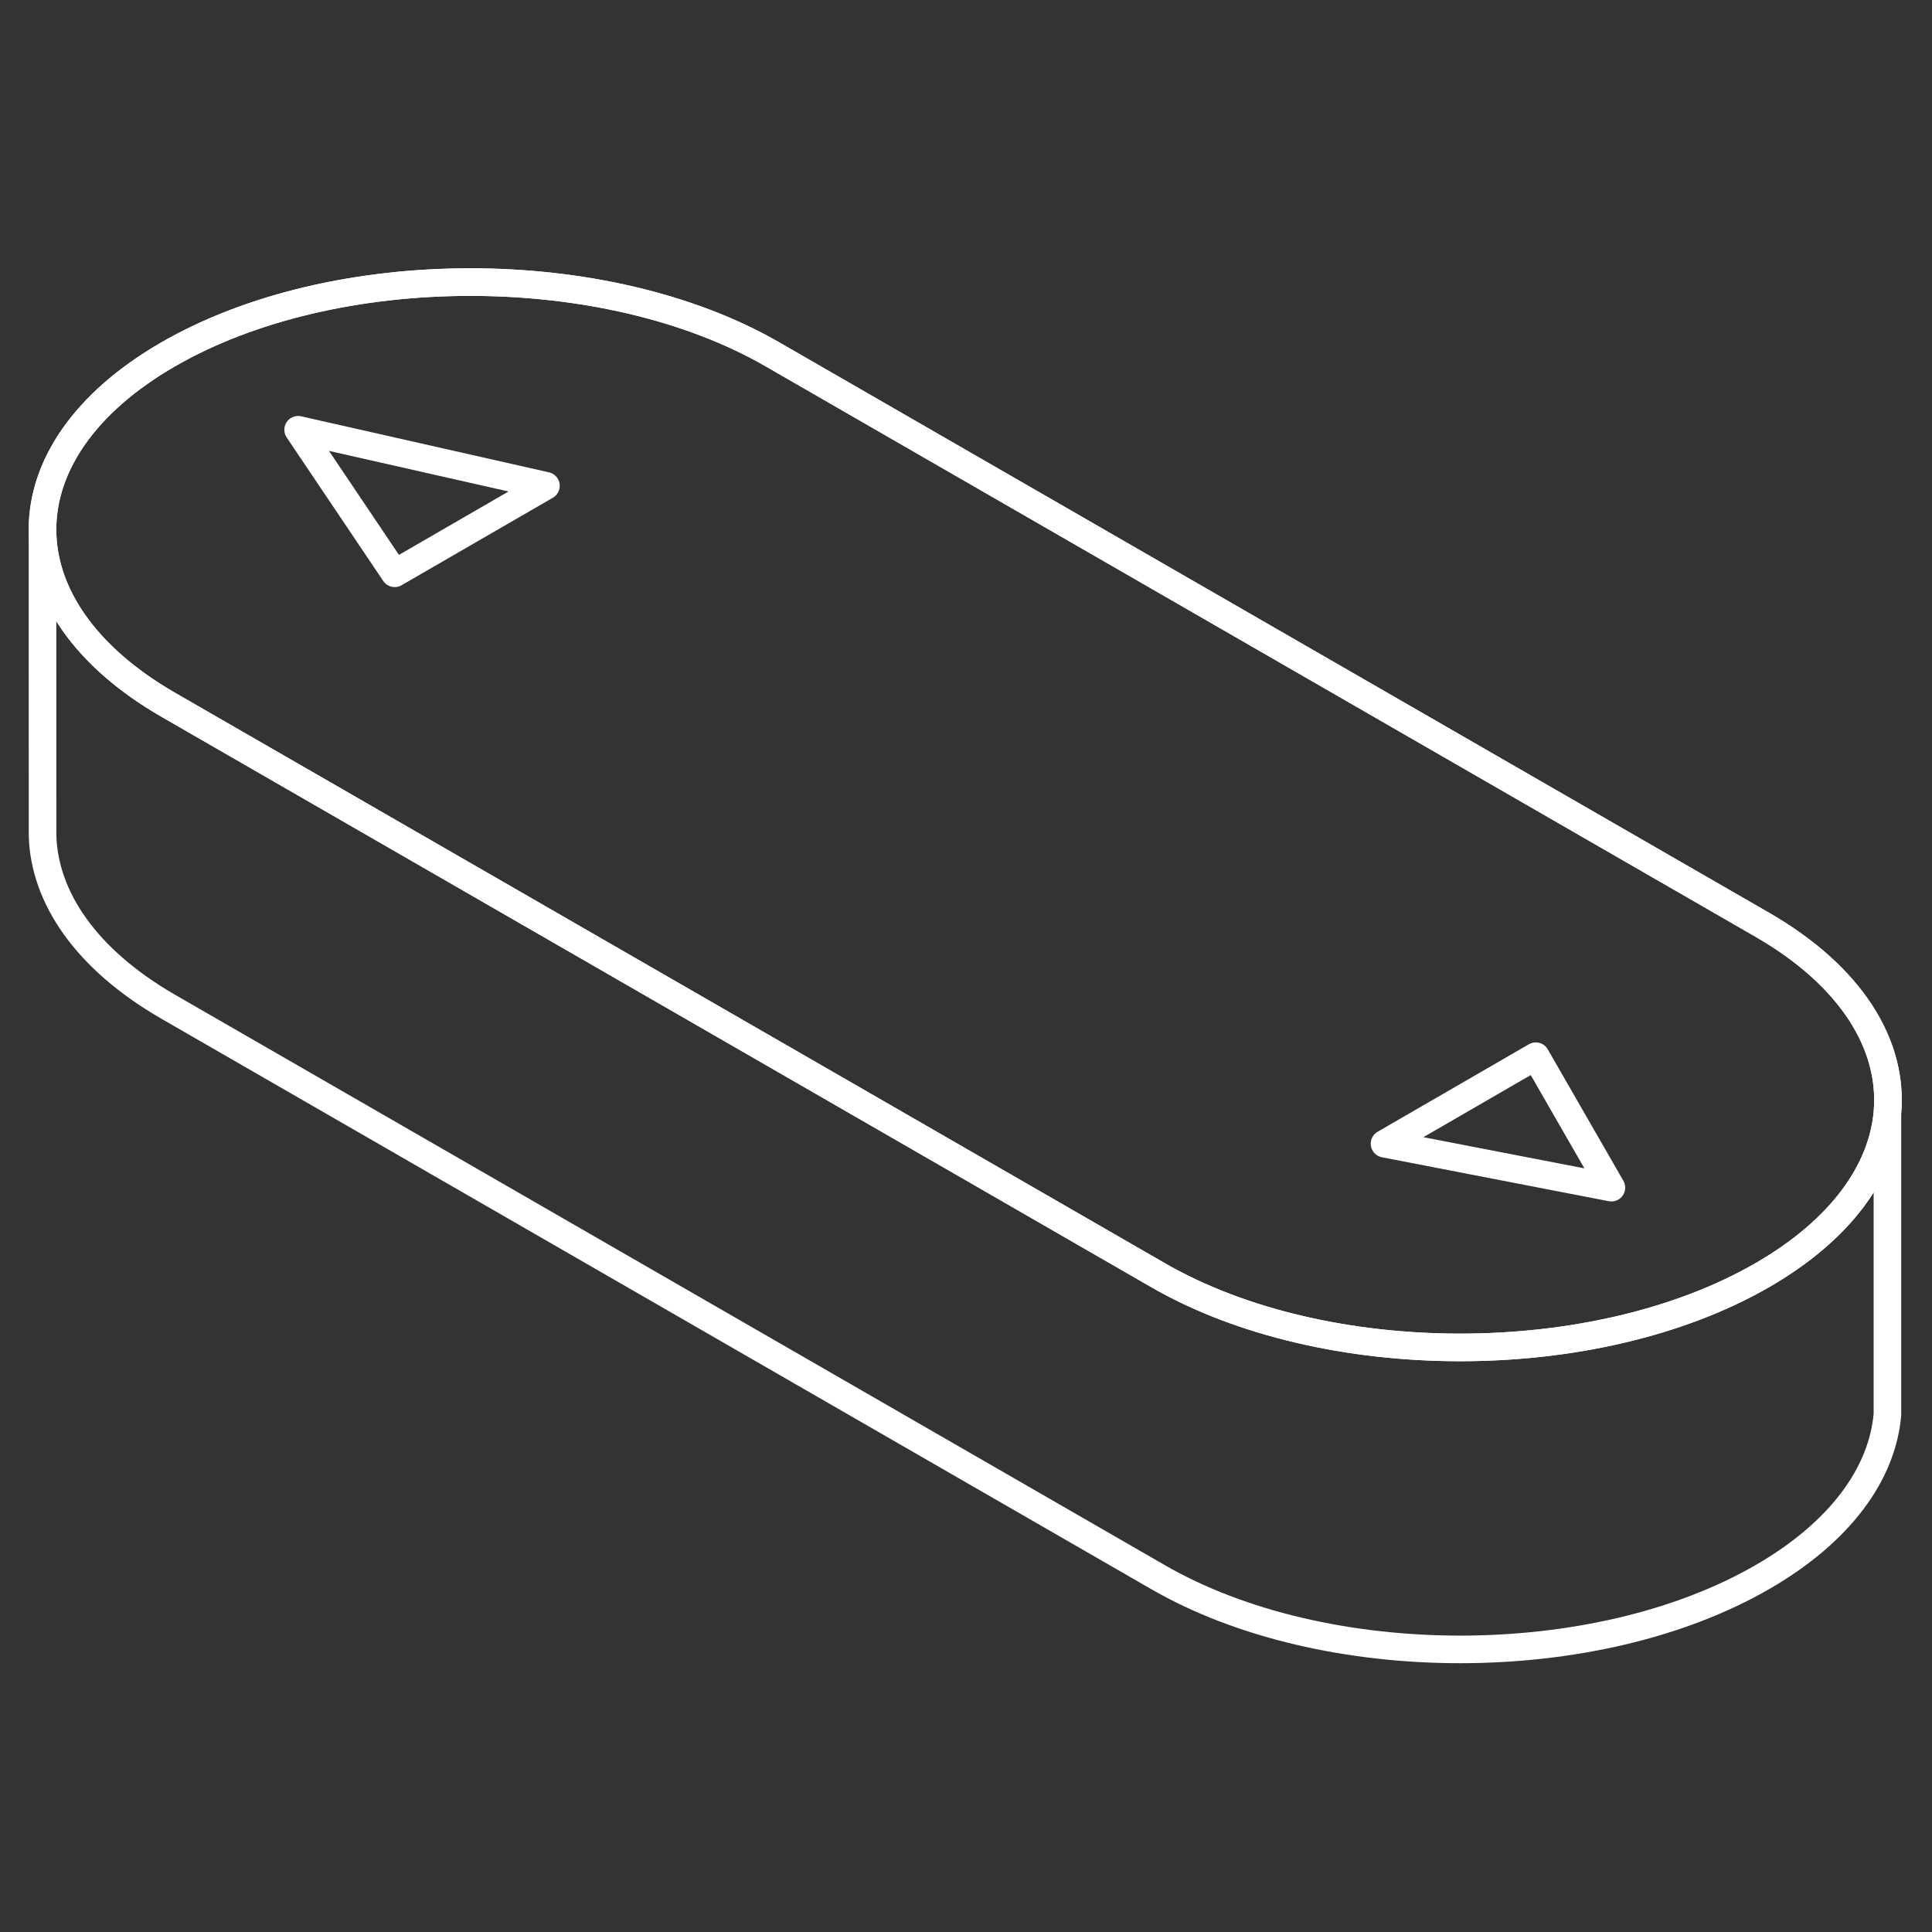
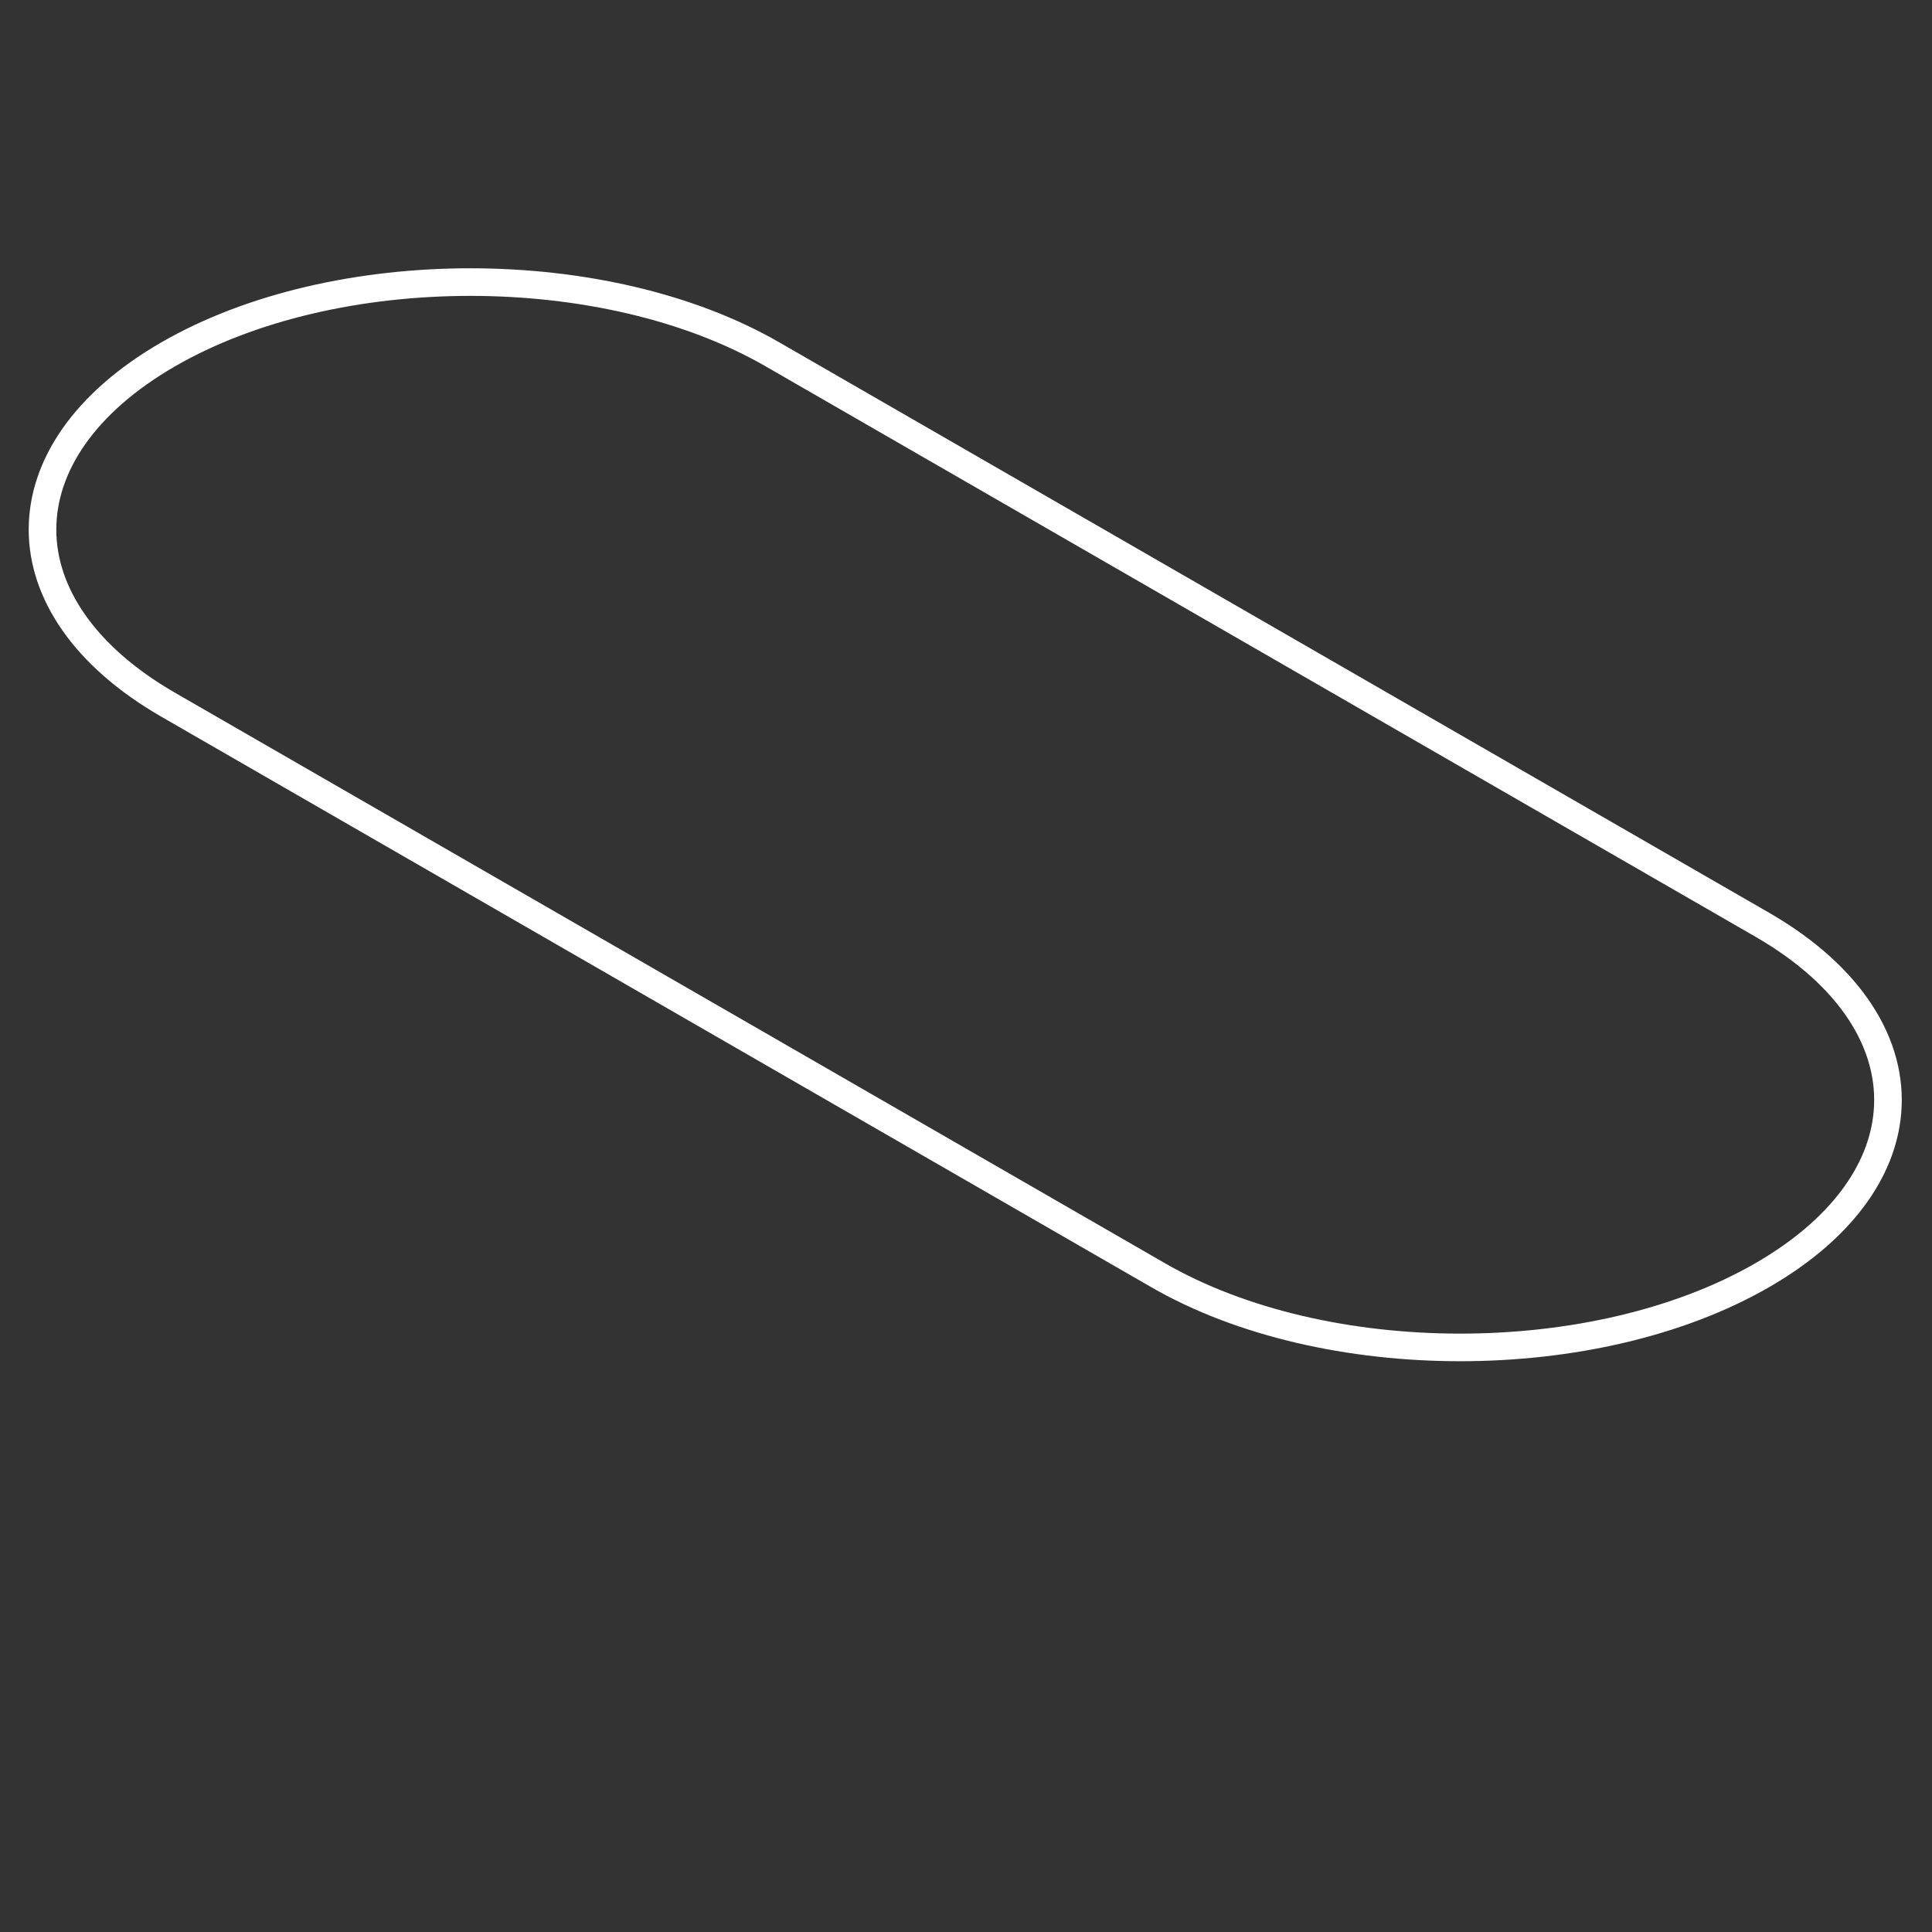
<svg xmlns="http://www.w3.org/2000/svg" width="140" height="140" viewBox="0 0 140 140" fill="none">
  <rect x="0" y="0" width="140" height="140" fill="#333333" stroke="none" />
-   <path d="M136.77 80.619C137.197 75.731 134.184 70.761 127.73 67.027L91.866 46.36L56.002 25.693C43.895 18.69 24.267 18.69 12.16 25.693C6.107 29.194 3.08 33.783 3.08 38.372M136.77 80.619C136.395 84.899 133.382 89.117 127.73 92.387C115.623 99.39 95.994 99.39 83.888 92.387L48.024 71.719L12.16 51.052C6.108 47.552 3.082 42.964 3.08 38.377M136.77 80.619V102.502C136.395 106.782 133.382 111 127.73 114.27C115.623 121.273 95.994 121.273 83.888 114.27L12.16 72.935C6.24 69.511 3.215 65.047 3.084 60.559L3.08 38.377M3.08 38.372L3.08 38.377M3.08 38.372C3.08 38.374 3.08 38.375 3.08 38.377" stroke="white" stroke-width="2" stroke-linejoin="round" />
  <path d="M83.888 92.387C95.994 99.39 115.623 99.39 127.73 92.387C133.382 89.117 136.395 84.899 136.77 80.619C137.197 75.731 134.184 70.761 127.73 67.027L91.866 46.36L56.002 25.693C43.895 18.69 24.267 18.69 12.16 25.693C6.107 29.194 3.08 33.783 3.08 38.372L3.08 38.377C3.082 42.964 6.108 47.552 12.16 51.052L48.024 71.719L83.888 92.387Z" stroke="white" stroke-width="2" stroke-linejoin="round" />
-   <path d="M111.289 76.537L105.809 79.707L100.328 82.877L116.769 86.062L111.289 76.537Z" stroke="white" stroke-width="2" stroke-linejoin="round" />
-   <path d="M28.601 41.542L34.081 38.372L39.561 35.203L21.604 31.143L28.601 41.542Z" stroke="white" stroke-width="2" stroke-linejoin="round" />
</svg>